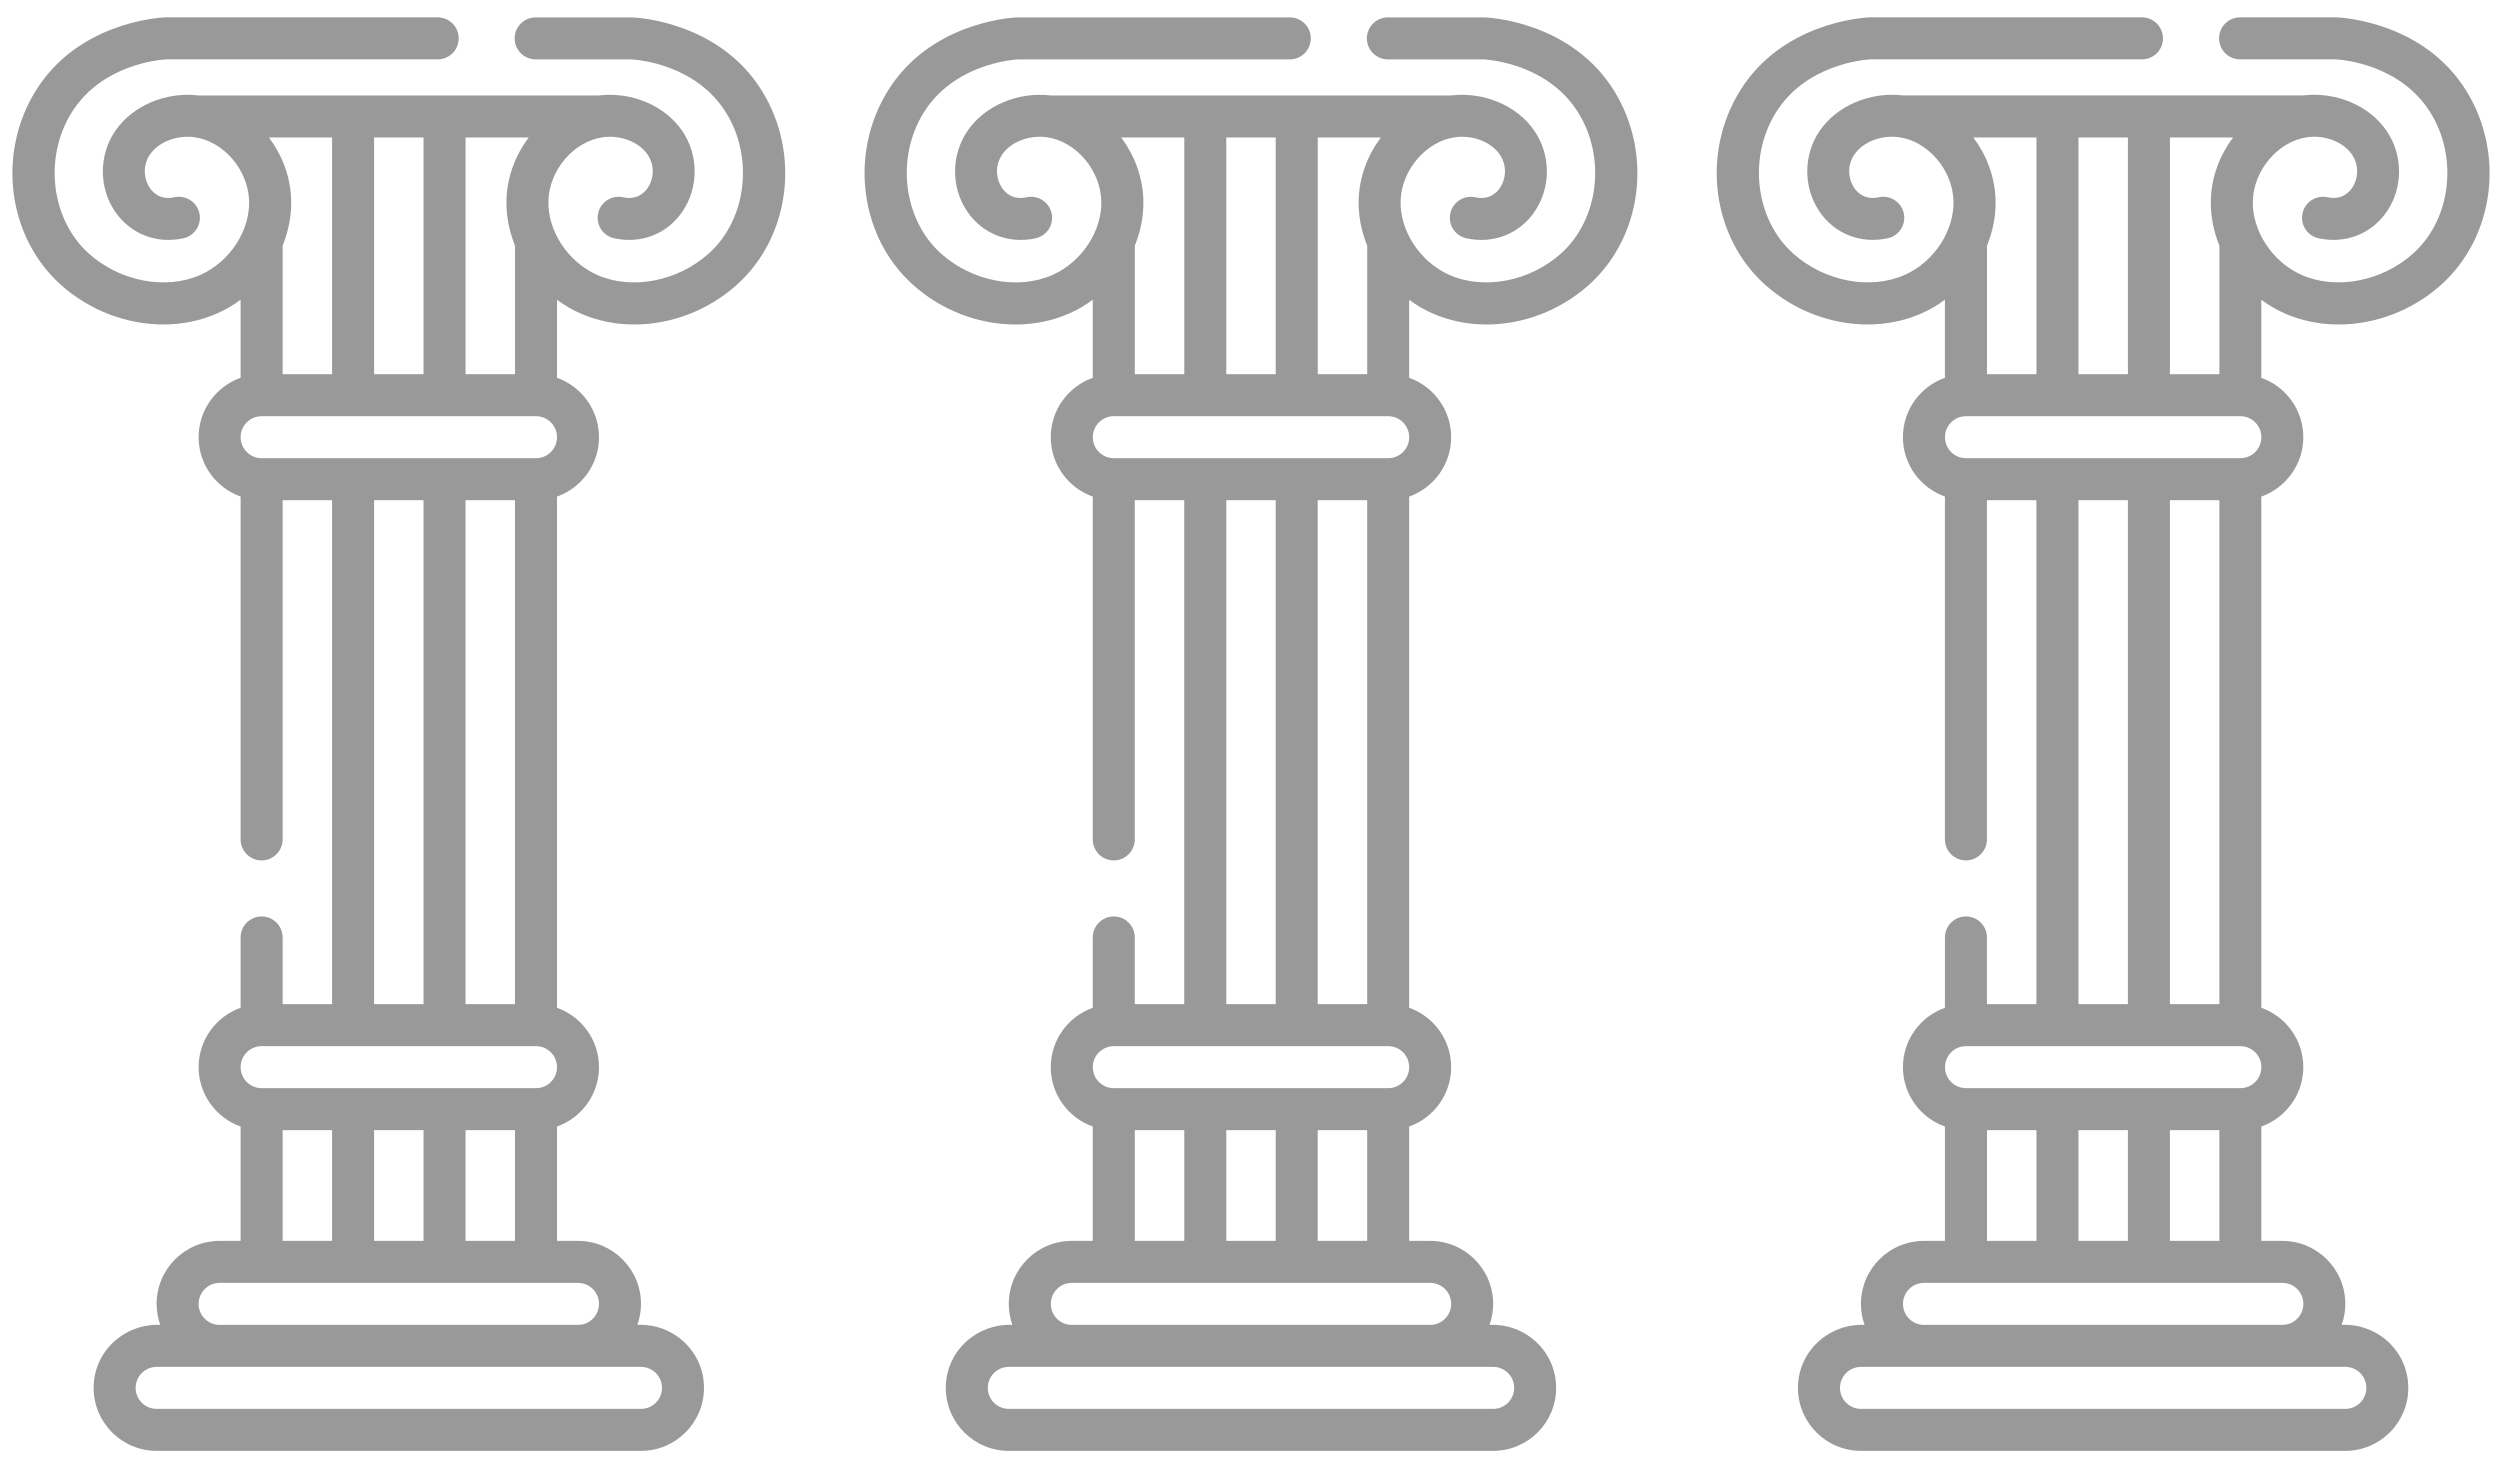
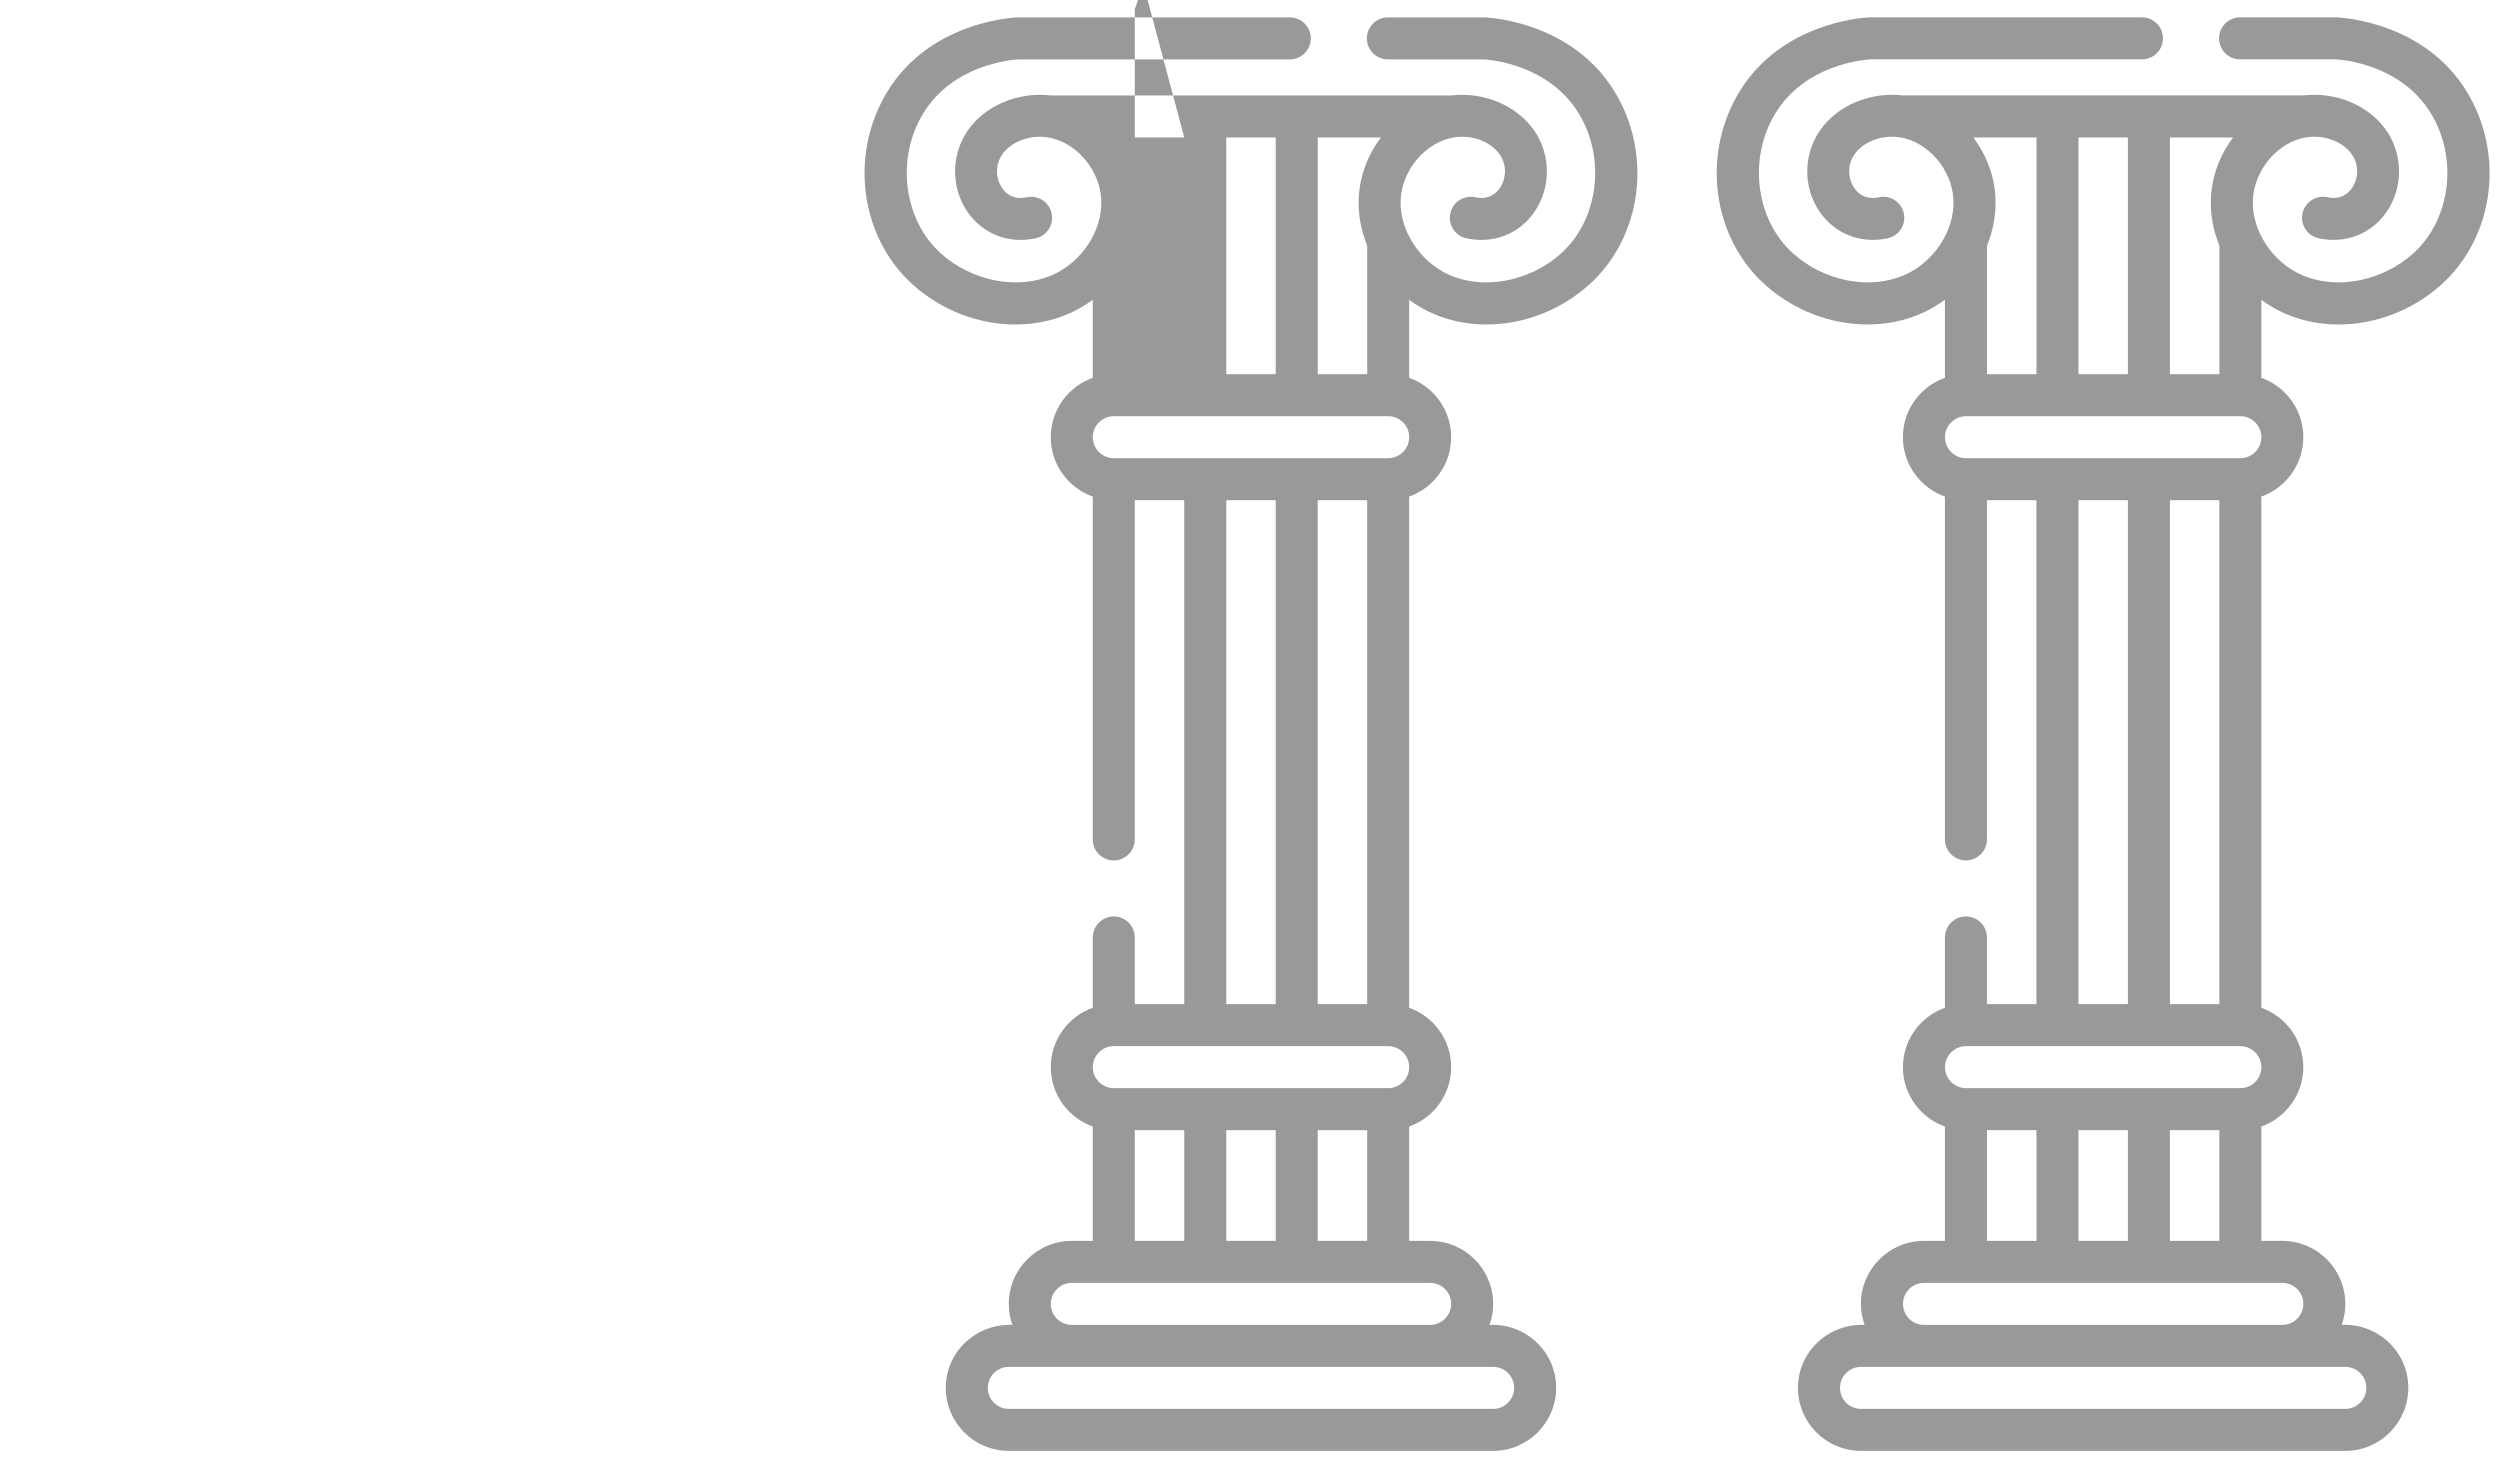
<svg xmlns="http://www.w3.org/2000/svg" version="1.1" id="Capa_1" x="0px" y="0px" width="892.91px" height="524.41px" viewBox="0 0 892.91 524.41" enable-background="new 0 0 892.91 524.41" xml:space="preserve">
  <g>
    <path fill="#999999" d="M880.85,32.4C866.03,8.48,838,6.38,834.86,6.21c-0.13-0.01-0.26-0.01-0.38-0.01h-34.41   c-4.14,0-7.5,3.36-7.5,7.5s3.36,7.5,7.5,7.5h34.2c3.06,0.18,23.27,2.04,33.84,19.09c9.98,16.1,7.25,38.17-6.21,50.24   c-11.14,10-27.56,13.14-39.91,7.63c-10.48-4.67-17.78-15.88-17.35-26.65c0.43-10.96,9.14-21.05,19.41-22.5   c6.33-0.89,12.91,1.66,16,6.2c2.81,4.13,2.06,8.94,0.07,11.87c-1.17,1.72-3.86,4.45-8.81,3.37c-4.05-0.88-8.05,1.68-8.93,5.72   c-0.89,4.05,1.68,8.04,5.72,8.93c9.64,2.11,19.01-1.57,24.44-9.61c5.79-8.56,5.76-20.1-0.09-28.71   c-6.16-9.06-18.07-14.1-29.81-12.7c0,0-142.88,0.01-142.93,0c-11.75-1.4-23.65,3.64-29.81,12.7c-5.85,8.61-5.88,20.14-0.09,28.71   c5.44,8.04,14.8,11.72,24.44,9.61c4.05-0.89,6.61-4.88,5.72-8.93c-0.89-4.05-4.89-6.61-8.93-5.72c-4.95,1.08-7.65-1.64-8.81-3.37   c-1.98-2.93-2.73-7.74,0.07-11.87c3.09-4.55,9.67-7.09,16-6.2c10.27,1.45,18.98,11.54,19.41,22.5   c0.43,10.77-6.87,21.97-17.35,26.65c-12.36,5.51-28.77,2.37-39.92-7.63c-13.46-12.08-16.18-34.15-6.21-50.24   c10.57-17.06,30.78-18.91,33.84-19.09h96.97c4.14,0,7.5-3.36,7.5-7.5s-3.36-7.5-7.5-7.5h-97.17c-0.13,0-0.26,0-0.38,0.01   c-3.15,0.16-31.17,2.26-46,26.18c-13.91,22.45-10.07,52.24,8.94,69.31c10.32,9.26,23.63,14.2,36.62,14.19   c6.71,0,13.33-1.31,19.42-4.03c2.92-1.3,5.66-2.92,8.19-4.8v27.87c-8.73,3.1-15,11.43-15,21.21s6.27,18.11,15,21.21v122.46   c0,4.14,3.36,7.5,7.5,7.5c4.14,0,7.5-3.36,7.5-7.5V178.65h17.67v180h-17.67v-23.83c0-4.14-3.36-7.5-7.5-7.5   c-4.14,0-7.5,3.36-7.5,7.5v25.12c-8.73,3.1-15,11.43-15,21.21s6.27,18.11,15,21.21v40.84h-7.5c-12.41,0-22.5,10.09-22.5,22.5   c0,2.63,0.46,5.15,1.29,7.5c-12.84-0.52-23.79,9.5-23.79,22.5c0,12.41,10.09,22.5,22.5,22.5h173c12.41,0,22.5-10.09,22.5-22.5   c0-13-10.94-23.1-23.79-22.5c0.83-2.35,1.29-4.87,1.29-7.5c0-12.41-10.09-22.5-22.5-22.5h-7.5v-40.84c8.73-3.1,15-11.43,15-21.21   s-6.27-18.11-15-21.21V177.36c8.73-3.1,15-11.43,15-21.21s-6.27-18.11-15-21.21v-27.87c2.53,1.88,5.28,3.5,8.2,4.8   c6.09,2.71,12.71,4.03,19.42,4.03c12.99,0,26.3-4.93,36.62-14.19C890.92,84.64,894.77,54.85,880.85,32.4L880.85,32.4z M775.01,49.1   h22.56c-4.67,6.22-7.61,13.83-7.92,21.83c-0.23,5.74,0.87,11.47,3.04,16.82v45.9h-17.67V49.1z M742.35,49.1h17.66v84.55h-17.66   V49.1z M727.35,49.1v84.55h-17.67v-45.9c2.17-5.35,3.27-11.08,3.04-16.82c-0.32-8-3.25-15.61-7.92-21.83L727.35,49.1z    M837.68,488.2c4.14,0,7.5,3.36,7.5,7.5s-3.36,7.5-7.5,7.5h-173c-4.14,0-7.5-3.36-7.5-7.5s3.36-7.5,7.5-7.5H837.68z M815.18,458.2   c4.14,0,7.5,3.36,7.5,7.5s-3.36,7.5-7.5,7.5h-128c-4.14,0-7.5-3.36-7.5-7.5s3.36-7.5,7.5-7.5H815.18z M709.68,443.2v-39.55h17.67   v39.55H709.68z M742.35,443.2v-39.55h17.66v39.55H742.35z M775.01,443.2v-39.55h17.67v39.55H775.01z M800.18,388.65h-98   c-4.14,0-7.5-3.36-7.5-7.5s3.36-7.5,7.5-7.5h32.61c0.02,0,0.04,0,0.06,0s0.04,0,0.06,0h32.54c0.02,0,0.04,0,0.06,0s0.04,0,0.06,0   h32.61c4.14,0,7.5,3.36,7.5,7.5S804.32,388.65,800.18,388.65L800.18,388.65z M742.35,358.65v-180h17.66v180H742.35z M775.01,358.65   v-180h17.67v180H775.01z M800.18,163.65h-98c-4.14,0-7.5-3.36-7.5-7.5c0-4.13,3.35-7.48,7.47-7.5c0.01,0,0.02,0,0.03,0   c0.02,0,0.04,0,0.06,0h32.55c0.02,0,0.04,0,0.06,0s0.04,0,0.06,0h32.54c0.02,0,0.04,0,0.06,0s0.04,0,0.06,0h32.55   c0.02,0,0.04,0,0.06,0c0.01,0,0.02,0,0.03,0c4.12,0.02,7.47,3.37,7.47,7.5C807.68,160.29,804.32,163.65,800.18,163.65   L800.18,163.65z" />
  </g>
  <g>
-     <path fill="#999999" d="M576.48,32.4c-14.82-23.92-42.85-26.02-46-26.18c-0.13-0.01-0.26-0.01-0.38-0.01H495.7   c-4.14,0-7.5,3.36-7.5,7.5s3.36,7.5,7.5,7.5h34.2c3.06,0.18,23.27,2.04,33.84,19.09c9.97,16.1,7.25,38.17-6.21,50.24   c-11.14,10-27.56,13.14-39.92,7.63c-10.48-4.67-17.78-15.88-17.35-26.65c0.43-10.96,9.14-21.05,19.42-22.5   c6.33-0.89,12.91,1.66,16,6.2c2.81,4.13,2.06,8.94,0.07,11.87c-1.17,1.72-3.86,4.45-8.81,3.37c-4.05-0.88-8.04,1.68-8.93,5.72   c-0.89,4.05,1.68,8.04,5.72,8.93c9.64,2.11,19.01-1.57,24.44-9.61c5.79-8.56,5.76-20.1-0.09-28.71   c-6.16-9.06-18.07-14.1-29.81-12.7c0,0-142.88,0.01-142.93,0c-11.75-1.4-23.65,3.64-29.81,12.7c-5.85,8.61-5.88,20.14-0.09,28.71   c5.44,8.04,14.8,11.72,24.44,9.61c4.05-0.89,6.61-4.88,5.72-8.93c-0.89-4.05-4.88-6.61-8.93-5.72c-4.95,1.08-7.65-1.64-8.81-3.37   c-1.98-2.93-2.73-7.74,0.07-11.87c3.09-4.55,9.67-7.09,16-6.2c10.27,1.45,18.98,11.54,19.42,22.5   c0.43,10.77-6.87,21.97-17.35,26.65c-12.36,5.51-28.77,2.37-39.92-7.63c-13.46-12.08-16.18-34.15-6.21-50.24   c10.57-17.06,30.79-18.91,33.84-19.09h96.97c4.14,0,7.5-3.36,7.5-7.5s-3.36-7.5-7.5-7.5h-97.17c-0.13,0-0.26,0-0.38,0.01   c-3.15,0.16-31.17,2.26-46,26.18c-13.91,22.45-10.07,52.24,8.94,69.31c10.32,9.26,23.63,14.2,36.62,14.19   c6.71,0,13.33-1.31,19.42-4.03c2.92-1.3,5.66-2.92,8.19-4.8v27.87c-8.73,3.1-15,11.43-15,21.21s6.27,18.11,15,21.21v122.46   c0,4.14,3.36,7.5,7.5,7.5s7.5-3.36,7.5-7.5V178.65h17.67v180h-17.67v-23.83c0-4.14-3.36-7.5-7.5-7.5s-7.5,3.36-7.5,7.5v25.12   c-8.73,3.1-15,11.43-15,21.21s6.27,18.11,15,21.21v40.84h-7.5c-12.41,0-22.5,10.09-22.5,22.5c0,2.63,0.46,5.15,1.29,7.5   c-12.84-0.52-23.79,9.5-23.79,22.5c0,12.41,10.09,22.5,22.5,22.5h173c12.41,0,22.5-10.09,22.5-22.5c0-13-10.94-23.1-23.79-22.5   c0.83-2.35,1.29-4.87,1.29-7.5c0-12.41-10.09-22.5-22.5-22.5h-7.5v-40.84c8.73-3.1,15-11.43,15-21.21s-6.27-18.11-15-21.21V177.36   c8.73-3.1,15-11.43,15-21.21s-6.27-18.11-15-21.21v-27.87c2.53,1.88,5.27,3.5,8.2,4.8c6.08,2.71,12.71,4.03,19.42,4.03   c12.99,0,26.3-4.93,36.62-14.19C586.56,84.64,590.4,54.85,576.48,32.4L576.48,32.4z M470.64,49.1h22.56   c-4.67,6.22-7.61,13.83-7.92,21.83c-0.23,5.74,0.87,11.47,3.04,16.82v45.9h-17.67V49.1z M437.98,49.1h17.66v84.55h-17.66V49.1z    M422.98,49.1v84.55h-17.67v-45.9c2.17-5.35,3.27-11.08,3.04-16.82c-0.32-8-3.25-15.61-7.92-21.83L422.98,49.1z M533.31,488.2   c4.14,0,7.5,3.36,7.5,7.5s-3.36,7.5-7.5,7.5h-173c-4.14,0-7.5-3.36-7.5-7.5s3.36-7.5,7.5-7.5H533.31z M510.81,458.2   c4.14,0,7.5,3.36,7.5,7.5s-3.36,7.5-7.5,7.5h-128c-4.14,0-7.5-3.36-7.5-7.5s3.36-7.5,7.5-7.5H510.81z M405.31,443.2v-39.55h17.67   v39.55H405.31z M437.98,443.2v-39.55h17.66v39.55H437.98z M470.64,443.2v-39.55h17.67v39.55H470.64z M495.81,388.65h-98   c-4.14,0-7.5-3.36-7.5-7.5s3.36-7.5,7.5-7.5h32.61c0.02,0,0.04,0,0.06,0c0.02,0,0.04,0,0.06,0h32.54c0.02,0,0.04,0,0.06,0   s0.04,0,0.06,0h32.61c4.14,0,7.5,3.36,7.5,7.5S499.95,388.65,495.81,388.65L495.81,388.65z M437.98,358.65v-180h17.66v180H437.98z    M470.64,358.65v-180h17.67v180H470.64z M495.81,163.65h-98c-4.14,0-7.5-3.36-7.5-7.5c0-4.13,3.35-7.48,7.47-7.5   c0.01,0,0.02,0,0.03,0c0.02,0,0.04,0,0.06,0h32.55c0.02,0,0.04,0,0.06,0c0.02,0,0.04,0,0.06,0h32.54c0.02,0,0.04,0,0.06,0   s0.04,0,0.06,0h32.55c0.02,0,0.04,0,0.06,0c0.01,0,0.02,0,0.03,0c4.12,0.02,7.47,3.37,7.47,7.5   C503.31,160.29,499.95,163.65,495.81,163.65L495.81,163.65z" />
+     <path fill="#999999" d="M576.48,32.4c-14.82-23.92-42.85-26.02-46-26.18c-0.13-0.01-0.26-0.01-0.38-0.01H495.7   c-4.14,0-7.5,3.36-7.5,7.5s3.36,7.5,7.5,7.5h34.2c3.06,0.18,23.27,2.04,33.84,19.09c9.97,16.1,7.25,38.17-6.21,50.24   c-11.14,10-27.56,13.14-39.92,7.63c-10.48-4.67-17.78-15.88-17.35-26.65c0.43-10.96,9.14-21.05,19.42-22.5   c6.33-0.89,12.91,1.66,16,6.2c2.81,4.13,2.06,8.94,0.07,11.87c-1.17,1.72-3.86,4.45-8.81,3.37c-4.05-0.88-8.04,1.68-8.93,5.72   c-0.89,4.05,1.68,8.04,5.72,8.93c9.64,2.11,19.01-1.57,24.44-9.61c5.79-8.56,5.76-20.1-0.09-28.71   c-6.16-9.06-18.07-14.1-29.81-12.7c0,0-142.88,0.01-142.93,0c-11.75-1.4-23.65,3.64-29.81,12.7c-5.85,8.61-5.88,20.14-0.09,28.71   c5.44,8.04,14.8,11.72,24.44,9.61c4.05-0.89,6.61-4.88,5.72-8.93c-0.89-4.05-4.88-6.61-8.93-5.72c-4.95,1.08-7.65-1.64-8.81-3.37   c-1.98-2.93-2.73-7.74,0.07-11.87c3.09-4.55,9.67-7.09,16-6.2c10.27,1.45,18.98,11.54,19.42,22.5   c0.43,10.77-6.87,21.97-17.35,26.65c-12.36,5.51-28.77,2.37-39.92-7.63c-13.46-12.08-16.18-34.15-6.21-50.24   c10.57-17.06,30.79-18.91,33.84-19.09h96.97c4.14,0,7.5-3.36,7.5-7.5s-3.36-7.5-7.5-7.5h-97.17c-0.13,0-0.26,0-0.38,0.01   c-3.15,0.16-31.17,2.26-46,26.18c-13.91,22.45-10.07,52.24,8.94,69.31c10.32,9.26,23.63,14.2,36.62,14.19   c6.71,0,13.33-1.31,19.42-4.03c2.92-1.3,5.66-2.92,8.19-4.8v27.87c-8.73,3.1-15,11.43-15,21.21s6.27,18.11,15,21.21v122.46   c0,4.14,3.36,7.5,7.5,7.5s7.5-3.36,7.5-7.5V178.65h17.67v180h-17.67v-23.83c0-4.14-3.36-7.5-7.5-7.5s-7.5,3.36-7.5,7.5v25.12   c-8.73,3.1-15,11.43-15,21.21s6.27,18.11,15,21.21v40.84h-7.5c-12.41,0-22.5,10.09-22.5,22.5c0,2.63,0.46,5.15,1.29,7.5   c-12.84-0.52-23.79,9.5-23.79,22.5c0,12.41,10.09,22.5,22.5,22.5h173c12.41,0,22.5-10.09,22.5-22.5c0-13-10.94-23.1-23.79-22.5   c0.83-2.35,1.29-4.87,1.29-7.5c0-12.41-10.09-22.5-22.5-22.5h-7.5v-40.84c8.73-3.1,15-11.43,15-21.21s-6.27-18.11-15-21.21V177.36   c8.73-3.1,15-11.43,15-21.21s-6.27-18.11-15-21.21v-27.87c2.53,1.88,5.27,3.5,8.2,4.8c6.08,2.71,12.71,4.03,19.42,4.03   c12.99,0,26.3-4.93,36.62-14.19C586.56,84.64,590.4,54.85,576.48,32.4L576.48,32.4z M470.64,49.1h22.56   c-4.67,6.22-7.61,13.83-7.92,21.83c-0.23,5.74,0.87,11.47,3.04,16.82v45.9h-17.67V49.1z M437.98,49.1h17.66v84.55h-17.66V49.1z    M422.98,49.1h-17.67v-45.9c2.17-5.35,3.27-11.08,3.04-16.82c-0.32-8-3.25-15.61-7.92-21.83L422.98,49.1z M533.31,488.2   c4.14,0,7.5,3.36,7.5,7.5s-3.36,7.5-7.5,7.5h-173c-4.14,0-7.5-3.36-7.5-7.5s3.36-7.5,7.5-7.5H533.31z M510.81,458.2   c4.14,0,7.5,3.36,7.5,7.5s-3.36,7.5-7.5,7.5h-128c-4.14,0-7.5-3.36-7.5-7.5s3.36-7.5,7.5-7.5H510.81z M405.31,443.2v-39.55h17.67   v39.55H405.31z M437.98,443.2v-39.55h17.66v39.55H437.98z M470.64,443.2v-39.55h17.67v39.55H470.64z M495.81,388.65h-98   c-4.14,0-7.5-3.36-7.5-7.5s3.36-7.5,7.5-7.5h32.61c0.02,0,0.04,0,0.06,0c0.02,0,0.04,0,0.06,0h32.54c0.02,0,0.04,0,0.06,0   s0.04,0,0.06,0h32.61c4.14,0,7.5,3.36,7.5,7.5S499.95,388.65,495.81,388.65L495.81,388.65z M437.98,358.65v-180h17.66v180H437.98z    M470.64,358.65v-180h17.67v180H470.64z M495.81,163.65h-98c-4.14,0-7.5-3.36-7.5-7.5c0-4.13,3.35-7.48,7.47-7.5   c0.01,0,0.02,0,0.03,0c0.02,0,0.04,0,0.06,0h32.55c0.02,0,0.04,0,0.06,0c0.02,0,0.04,0,0.06,0h32.54c0.02,0,0.04,0,0.06,0   s0.04,0,0.06,0h32.55c0.02,0,0.04,0,0.06,0c0.01,0,0.02,0,0.03,0c4.12,0.02,7.47,3.37,7.47,7.5   C503.31,160.29,499.95,163.65,495.81,163.65L495.81,163.65z" />
  </g>
  <g>
-     <path fill="#999999" d="M272.11,32.4c-14.82-23.92-42.85-26.02-46-26.18c-0.13-0.01-0.26-0.01-0.38-0.01h-34.41   c-4.14,0-7.5,3.36-7.5,7.5s3.36,7.5,7.5,7.5h34.2c3.06,0.18,23.27,2.04,33.84,19.09c9.98,16.1,7.25,38.17-6.21,50.24   c-11.14,10-27.56,13.14-39.92,7.63c-10.48-4.67-17.78-15.88-17.35-26.65c0.43-10.96,9.14-21.05,19.42-22.5   c6.33-0.89,12.91,1.66,16,6.2c2.81,4.13,2.06,8.94,0.07,11.87c-1.17,1.72-3.86,4.45-8.81,3.37c-4.05-0.88-8.05,1.68-8.93,5.72   c-0.89,4.05,1.68,8.04,5.72,8.93c9.64,2.11,19.01-1.57,24.44-9.61c5.79-8.56,5.76-20.1-0.09-28.71   c-6.16-9.06-18.07-14.1-29.81-12.7c0,0-142.88,0.01-142.93,0c-11.75-1.4-23.65,3.64-29.81,12.7c-5.85,8.61-5.88,20.14-0.09,28.71   c5.44,8.04,14.8,11.72,24.44,9.61c4.05-0.89,6.61-4.88,5.72-8.93c-0.89-4.05-4.88-6.61-8.93-5.72c-4.95,1.08-7.65-1.64-8.81-3.37   c-1.98-2.93-2.73-7.74,0.07-11.87c3.09-4.55,9.67-7.09,16-6.2c10.27,1.45,18.98,11.54,19.42,22.5   c0.43,10.77-6.87,21.97-17.35,26.65c-12.36,5.51-28.77,2.37-39.92-7.63C18.27,78.46,15.55,56.39,25.52,40.3   C36.09,23.24,56.31,21.39,59.36,21.2h96.97c4.14,0,7.5-3.36,7.5-7.5s-3.36-7.5-7.5-7.5H59.15c-0.13,0-0.26,0-0.38,0.01   c-3.15,0.16-31.17,2.26-46,26.18C-1.14,54.85,2.7,84.64,21.71,101.7c10.32,9.26,23.63,14.2,36.62,14.19   c6.71,0,13.33-1.31,19.42-4.03c2.92-1.3,5.66-2.92,8.19-4.8v27.87c-8.73,3.1-15,11.43-15,21.21s6.27,18.11,15,21.21v122.46   c0,4.14,3.36,7.5,7.5,7.5s7.5-3.36,7.5-7.5V178.65h17.67v180h-17.67v-23.83c0-4.14-3.36-7.5-7.5-7.5s-7.5,3.36-7.5,7.5v25.12   c-8.73,3.1-15,11.43-15,21.21s6.27,18.11,15,21.21v40.84h-7.5c-12.41,0-22.5,10.09-22.5,22.5c0,2.63,0.46,5.15,1.29,7.5   c-12.84-0.52-23.79,9.5-23.79,22.5c0,12.41,10.09,22.5,22.5,22.5h173c12.41,0,22.5-10.09,22.5-22.5c0-13-10.94-23.1-23.79-22.5   c0.83-2.35,1.29-4.87,1.29-7.5c0-12.41-10.09-22.5-22.5-22.5h-7.5v-40.84c8.73-3.1,15-11.43,15-21.21s-6.27-18.11-15-21.21V177.36   c8.73-3.1,15-11.43,15-21.21s-6.27-18.11-15-21.21v-27.87c2.53,1.88,5.27,3.5,8.2,4.8c6.08,2.71,12.71,4.03,19.42,4.03   c12.99,0,26.3-4.93,36.62-14.19C282.19,84.64,286.03,54.85,272.11,32.4L272.11,32.4z M166.27,49.1h22.56   c-4.67,6.22-7.61,13.83-7.92,21.83c-0.23,5.74,0.87,11.47,3.04,16.82v45.9h-17.67V49.1z M133.61,49.1h17.66v84.55h-17.66V49.1z    M118.61,49.1v84.55h-17.67v-45.9c2.17-5.35,3.27-11.08,3.04-16.82c-0.32-8-3.25-15.61-7.93-21.83L118.61,49.1z M228.94,488.2   c4.14,0,7.5,3.36,7.5,7.5s-3.36,7.5-7.5,7.5h-173c-4.14,0-7.5-3.36-7.5-7.5s3.36-7.5,7.5-7.5H228.94z M206.44,458.2   c4.14,0,7.5,3.36,7.5,7.5s-3.36,7.5-7.5,7.5h-128c-4.14,0-7.5-3.36-7.5-7.5s3.36-7.5,7.5-7.5H206.44z M100.94,443.2v-39.55h17.67   v39.55H100.94z M133.61,443.2v-39.55h17.66v39.55H133.61z M166.27,443.2v-39.55h17.67v39.55H166.27z M191.44,388.65h-98   c-4.14,0-7.5-3.36-7.5-7.5s3.36-7.5,7.5-7.5h32.61c0.02,0,0.04,0,0.06,0s0.04,0,0.06,0h32.54c0.02,0,0.04,0,0.06,0s0.04,0,0.06,0   h32.61c4.14,0,7.5,3.36,7.5,7.5S195.58,388.65,191.44,388.65L191.44,388.65z M133.61,358.65v-180h17.66v180H133.61z M166.27,358.65   v-180h17.67v180H166.27z M191.44,163.65h-98c-4.14,0-7.5-3.36-7.5-7.5c0-4.13,3.35-7.48,7.47-7.5c0.01,0,0.02,0,0.03,0   c0.02,0,0.04,0,0.06,0h32.55c0.02,0,0.04,0,0.06,0s0.04,0,0.06,0h32.54c0.02,0,0.04,0,0.06,0s0.04,0,0.06,0h32.55   c0.02,0,0.04,0,0.06,0c0.01,0,0.02,0,0.03,0c4.12,0.02,7.47,3.37,7.47,7.5C198.94,160.29,195.58,163.65,191.44,163.65   L191.44,163.65z" />
-   </g>
+     </g>
</svg>